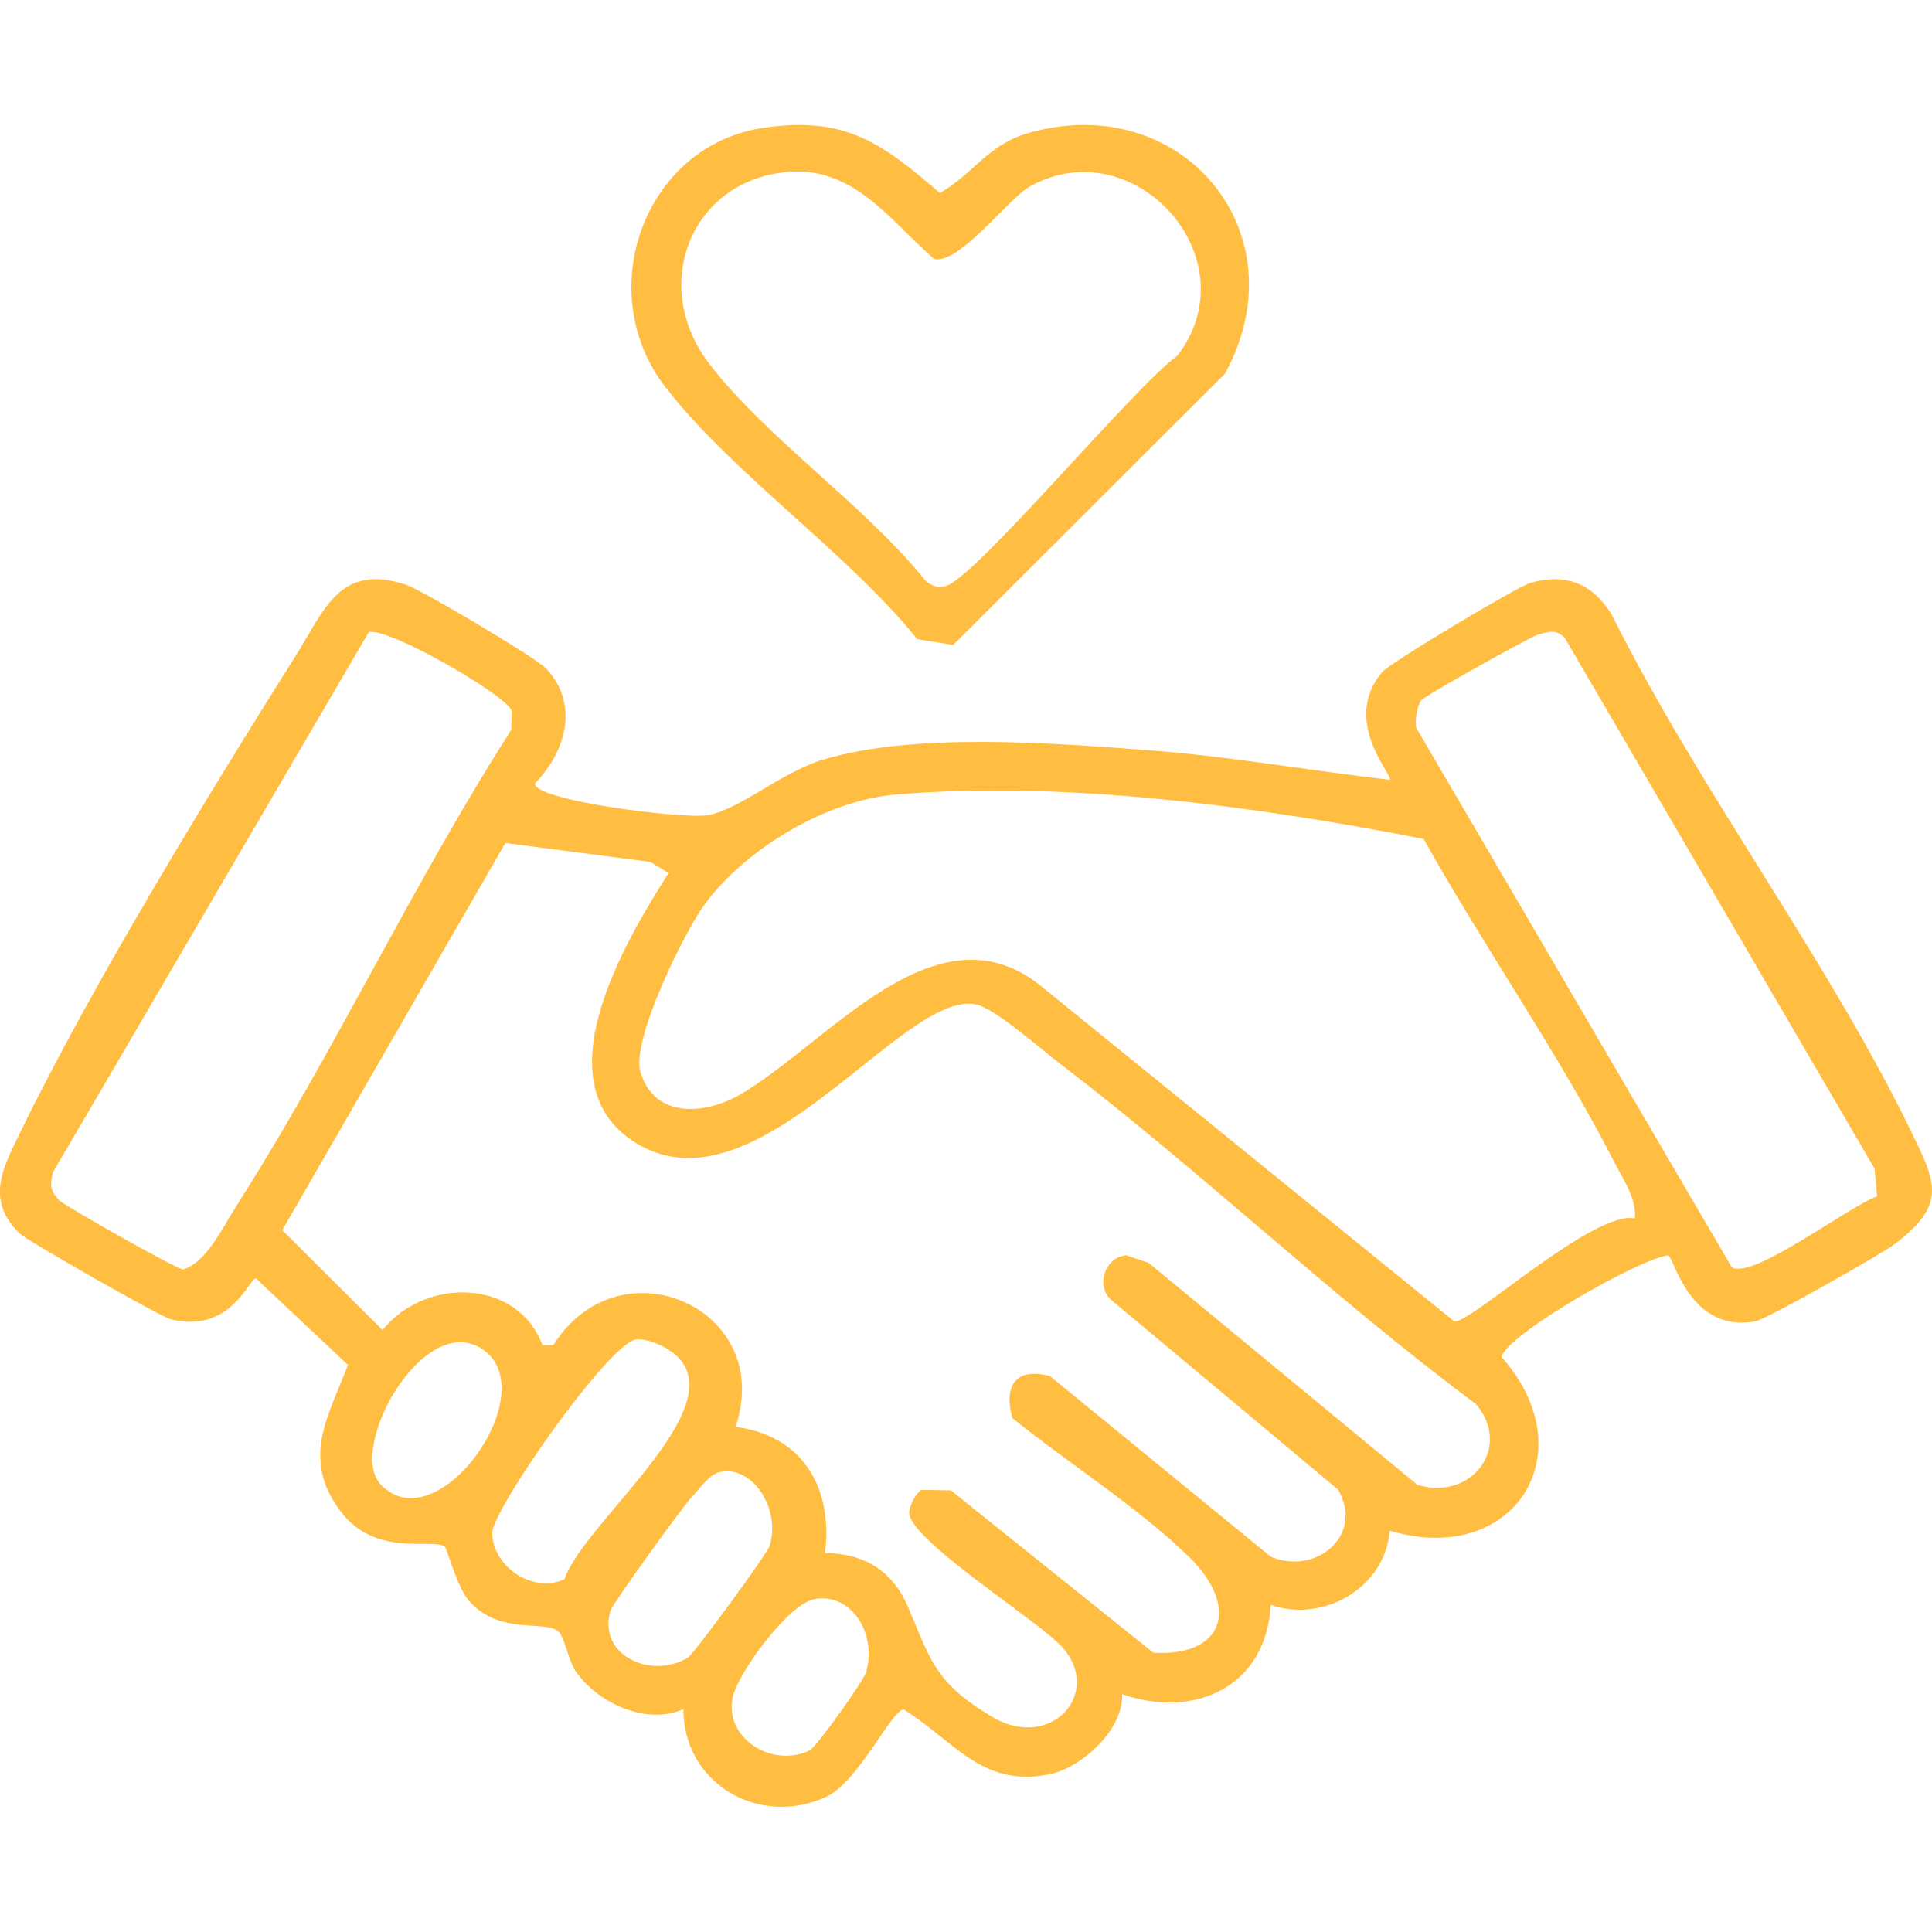
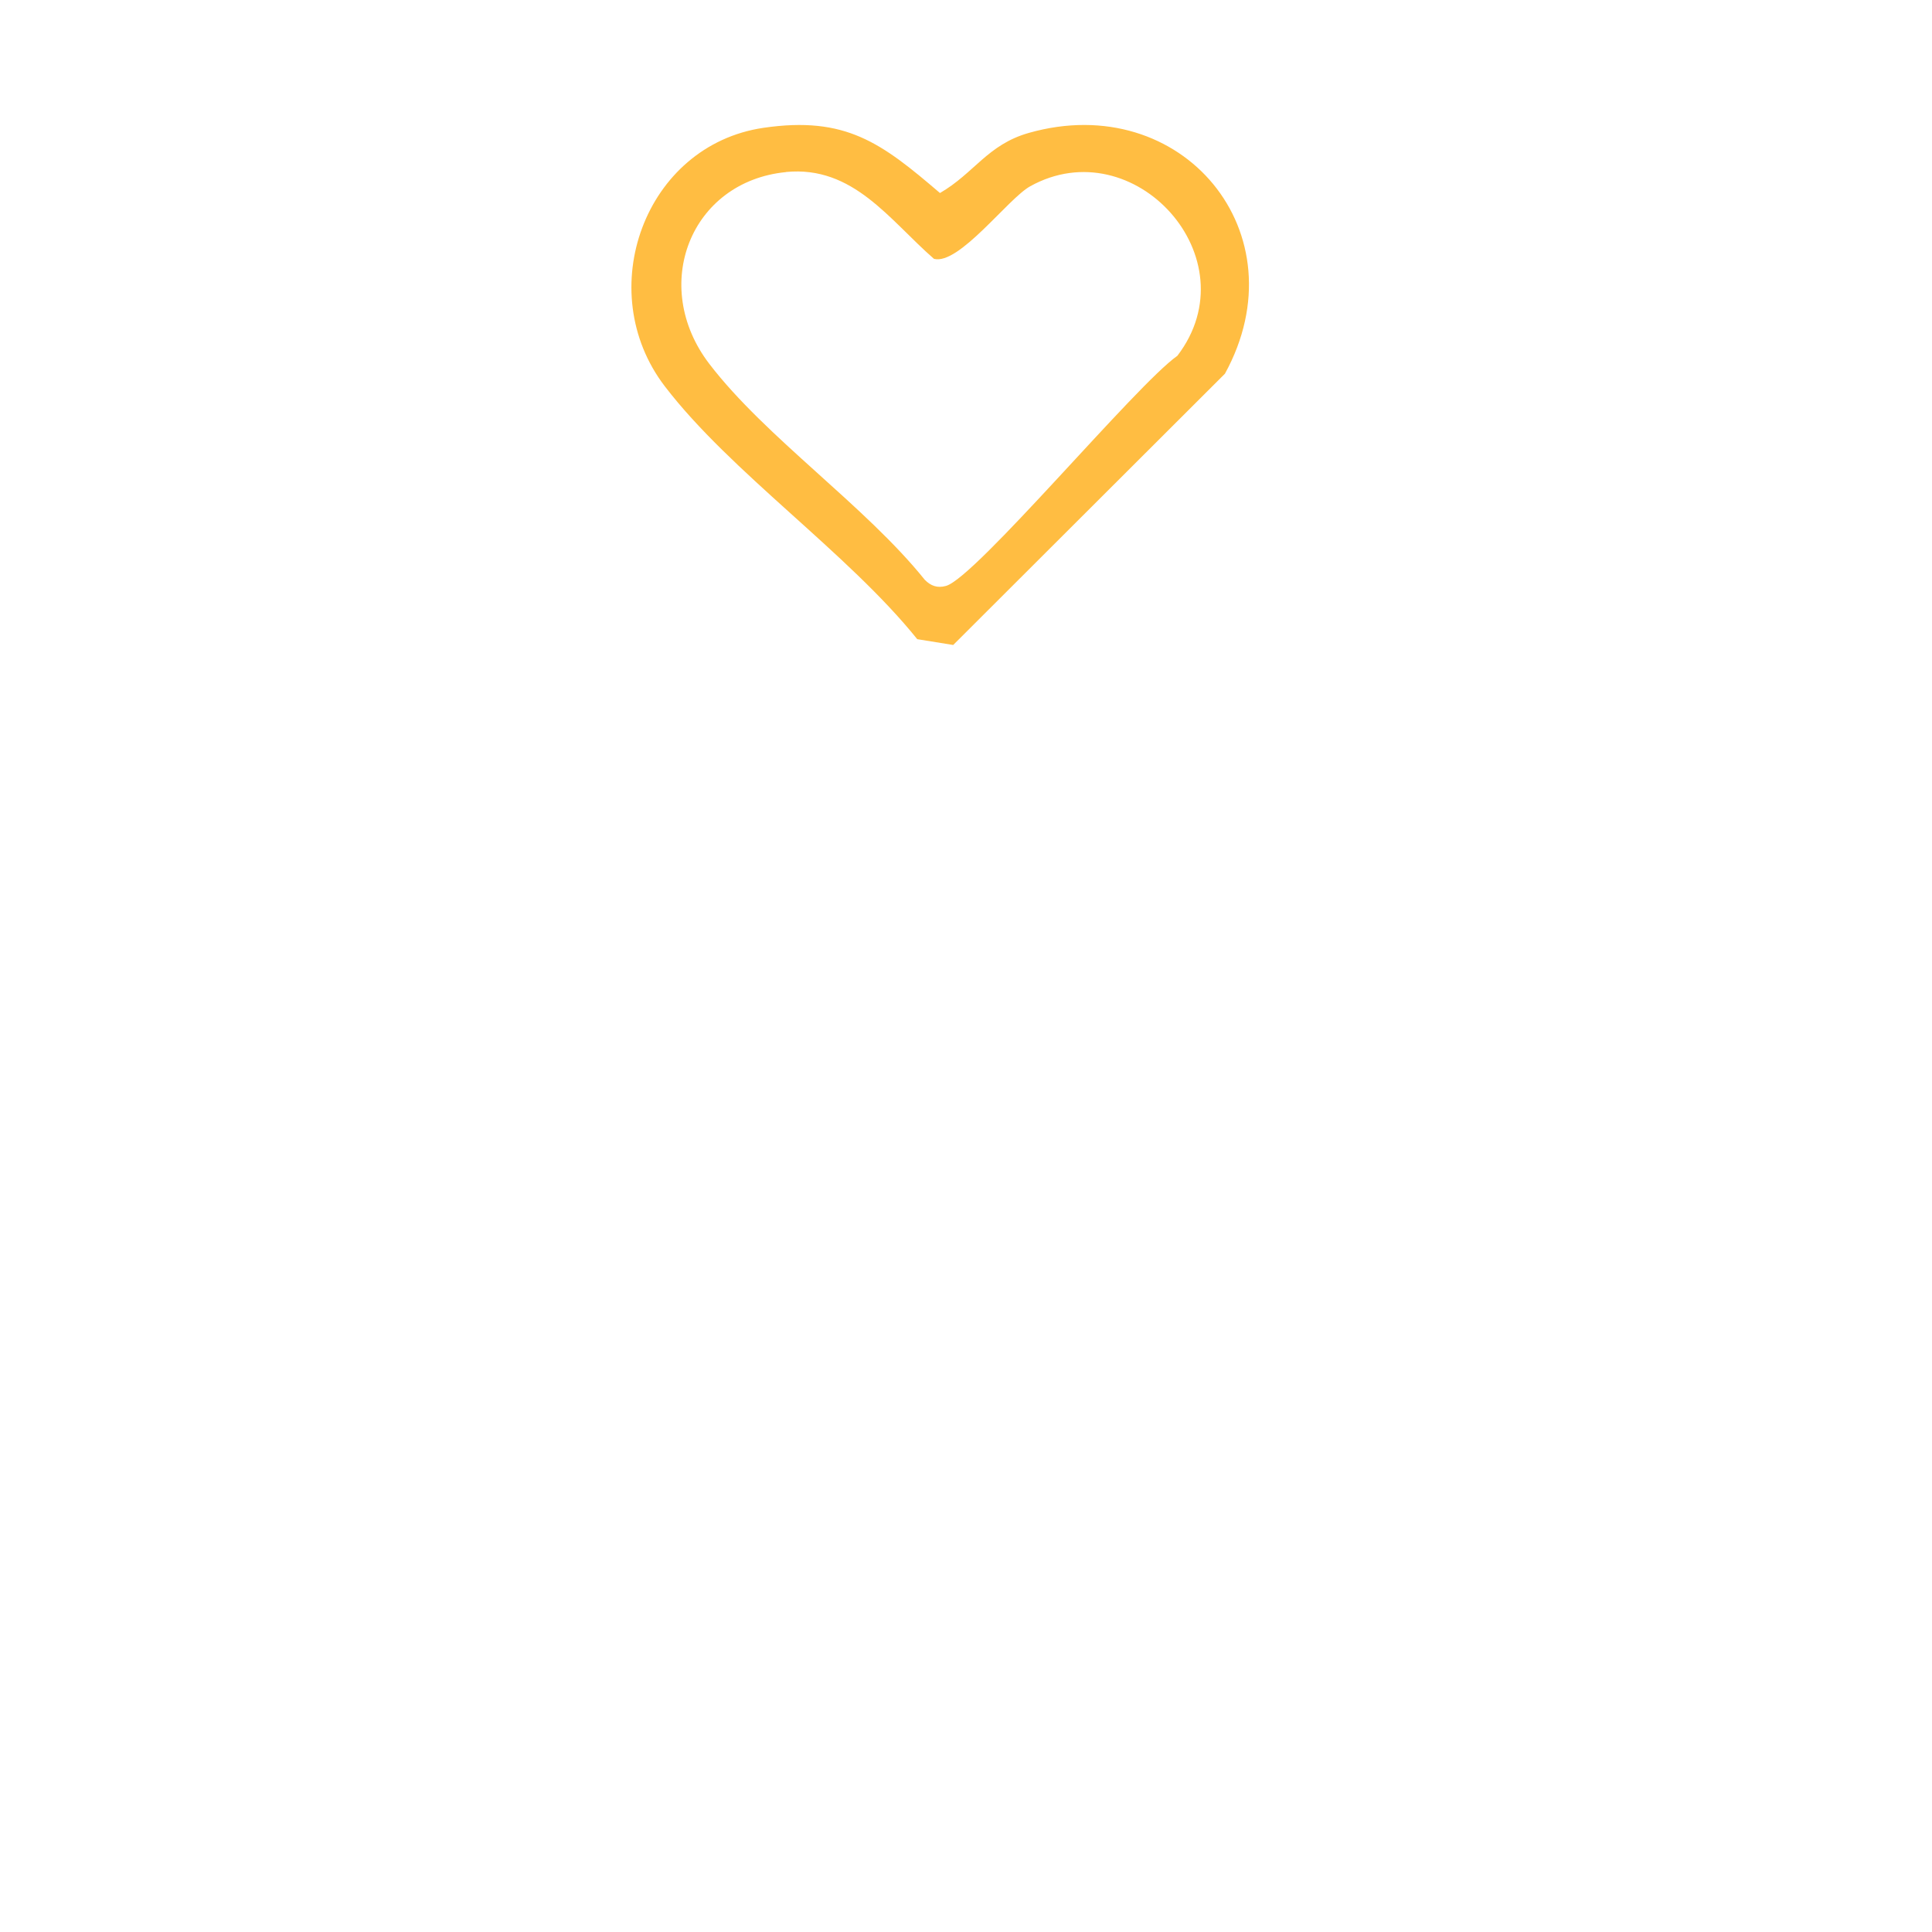
<svg xmlns="http://www.w3.org/2000/svg" id="Layer_1" viewBox="0 0 216 216">
  <defs>
    <style>.cls-1{fill:#ffbd42;}</style>
  </defs>
-   <path class="cls-1" d="M155.37,87.2c.52-.39-5.51-6.55-.84-12.06.89-1.05,15.17-9.59,16.61-9.99,3.98-1.09,6.83.08,9.02,3.5,9.73,19.54,24.09,38.44,33.53,57.89,2.75,5.66,4.01,8.12-1.86,12.55-1.53,1.16-14.29,8.39-15.53,8.62-7.49,1.42-9.15-7.3-9.82-7.36-3.36.45-18.18,8.95-18.59,11.37,9.54,10.82,1.26,23.54-12.52,19.41-.49,6.37-7.4,10.34-13.3,8.31-.49,9.06-8.42,12.83-16.62,9.97.19,3.97-4.56,8.23-8.09,8.95-7.61,1.56-10.71-3.79-16.35-7.25-1.46.31-5.08,8.1-8.59,9.75-7.47,3.51-16.03-1.43-16.02-9.78-4.07,1.84-9.54-.63-12.01-4.19-.9-1.29-1.28-4.06-2.07-4.58-1.76-1.15-6.3.43-9.73-3.15-1.48-1.54-2.6-6.06-2.88-6.26-1.35-.95-7.65,1.24-11.55-3.83-4.59-5.96-1.45-10.68.74-16.47l-10.28-9.67c-.79.01-2.86,6.27-9.57,4.55-1.18-.3-15.96-8.73-16.83-9.56-3.95-3.79-1.83-7.47.08-11.39,7.92-16.3,20.95-37.64,30.75-53.2,3.25-5.16,4.91-10.43,12.39-7.94,1.73.58,14.43,8.11,15.59,9.33,3.76,3.95,2.26,9.28-1.23,12.88-.03,1.94,16.77,4,19.32,3.54,3.57-.63,8.32-4.84,12.9-6.21,10.24-3.07,25.48-1.87,36.32-1.06,9.02.67,18.05,2.28,27.02,3.31ZM41.23,70.67L5.93,131.05c-.37,1.39-.34,2.03.67,3.13.57.61,13.08,7.68,13.87,7.75,2.64-.81,4.38-4.64,5.94-7.07,10.98-17.22,19.73-36.03,30.75-53.26l.05-2.11c-.51-1.76-13.97-9.46-15.96-8.81ZM158.91,78.28c-.47.56-.77,2.35-.55,3.13l35.25,60.27c2.31,1.46,13.14-6.85,16.25-7.92l-.27-3.09-34.63-59.33c-.99-1.02-1.79-.71-2.97-.41-.73.18-12.59,6.78-13.08,7.35ZM182.8,136.24c.12-2.42-1.33-4.35-2.35-6.37-6.19-12.12-14.63-24.12-21.28-36.07-18.4-3.63-40.27-6.59-59.09-4.96-7.69.67-16.56,5.97-21.16,12.08-2.39,3.17-8.38,15.4-7.32,18.93,1.61,5.37,7.43,4.72,11.26,2.46,9.76-5.76,21.77-21.35,33.39-12.18l46.35,37.61c1.78.27,15.69-12.55,20.21-11.51ZM113.17,158.52c-.97-3.57.37-5.7,4.22-4.67l24.7,20.2c5.08,2.1,10.45-2.42,7.51-7.51l-25.37-21.21c-1.74-1.56-.75-4.75,1.67-4.99l2.52.85,30.04,24.81c6.03,1.86,10.67-4.19,6.54-9.03-16.08-11.98-30.7-26-46.62-38.15-2.06-1.57-7.24-6.16-9.32-6.54-8.21-1.53-24.4,23.77-37.91,15.54-10.86-6.61-1.19-22.66,3.6-30.22l-2.06-1.24-16.19-2.11-24.94,43.28,11.21,11.17c4.79-5.95,15.07-5.77,17.88,1.68h1.22c7.4-11.78,24.84-4.1,20.36,9.14,7.55,1,10.91,6.84,10.01,14.11,4.43.05,7.56,1.99,9.3,6.08,2.51,5.9,3.01,8.45,9.37,12.23,6.62,3.93,12.46-2.72,7.82-7.82-2.7-2.97-17.07-11.94-17.09-15.02,0-.7.78-2.17,1.35-2.53l3.31.05,22.64,18.15c7.83.49,9.78-5.05,4-10.7-5.65-5.52-13.56-10.53-19.77-15.53ZM42.56,165.96c6.31,6.68,18.45-10.39,11.37-15.12-6.55-4.38-15.18,11.09-11.37,15.12ZM71.13,149.75c-3.01.33-16.18,19.13-16.1,21.67.11,3.83,4.62,6.77,8.09,5.13,2.11-6.45,20.37-20.22,11.56-25.69-.92-.57-2.49-1.23-3.55-1.11ZM80.33,164.62c-1.05.27-2.25,1.97-3.05,2.82-1.07,1.14-8.79,11.85-9.02,12.62-1.5,5.01,4.55,7.74,8.64,5.27.68-.41,8.83-11.56,9.13-12.47,1.33-4.06-1.89-9.23-5.69-8.25ZM91.15,178.76c-2.94.46-8.52,8.12-9.19,10.84-1.15,4.66,4.34,8.17,8.6,6.07.7-.34,5.95-7.67,6.26-8.69,1.25-4.11-1.47-8.88-5.67-8.22Z" />
  <path class="cls-1" d="M85.36,14.29c9.19-1.34,13.18,1.68,19.73,7.29,3.83-2.22,5.32-5.41,9.93-6.72,17.18-4.88,30.54,11.23,21.93,26.92l-30.38,30.33-4.02-.65c-7.83-9.73-20.85-18.63-28.23-28.28-8.15-10.66-2.25-26.94,11.04-28.89ZM87.88,19.24c-10.68,1.05-15.27,12.7-8.57,21.45,6.31,8.24,17.39,15.81,24.08,24.13.68.69,1.41.95,2.36.69,3.29-.87,21.28-22.51,25.88-25.73,8.34-10.91-4.86-25.4-16.46-18.95-2.47,1.37-7.96,8.84-10.75,8.11-4.99-4.35-9.02-10.44-16.55-9.71Z" />
</svg>